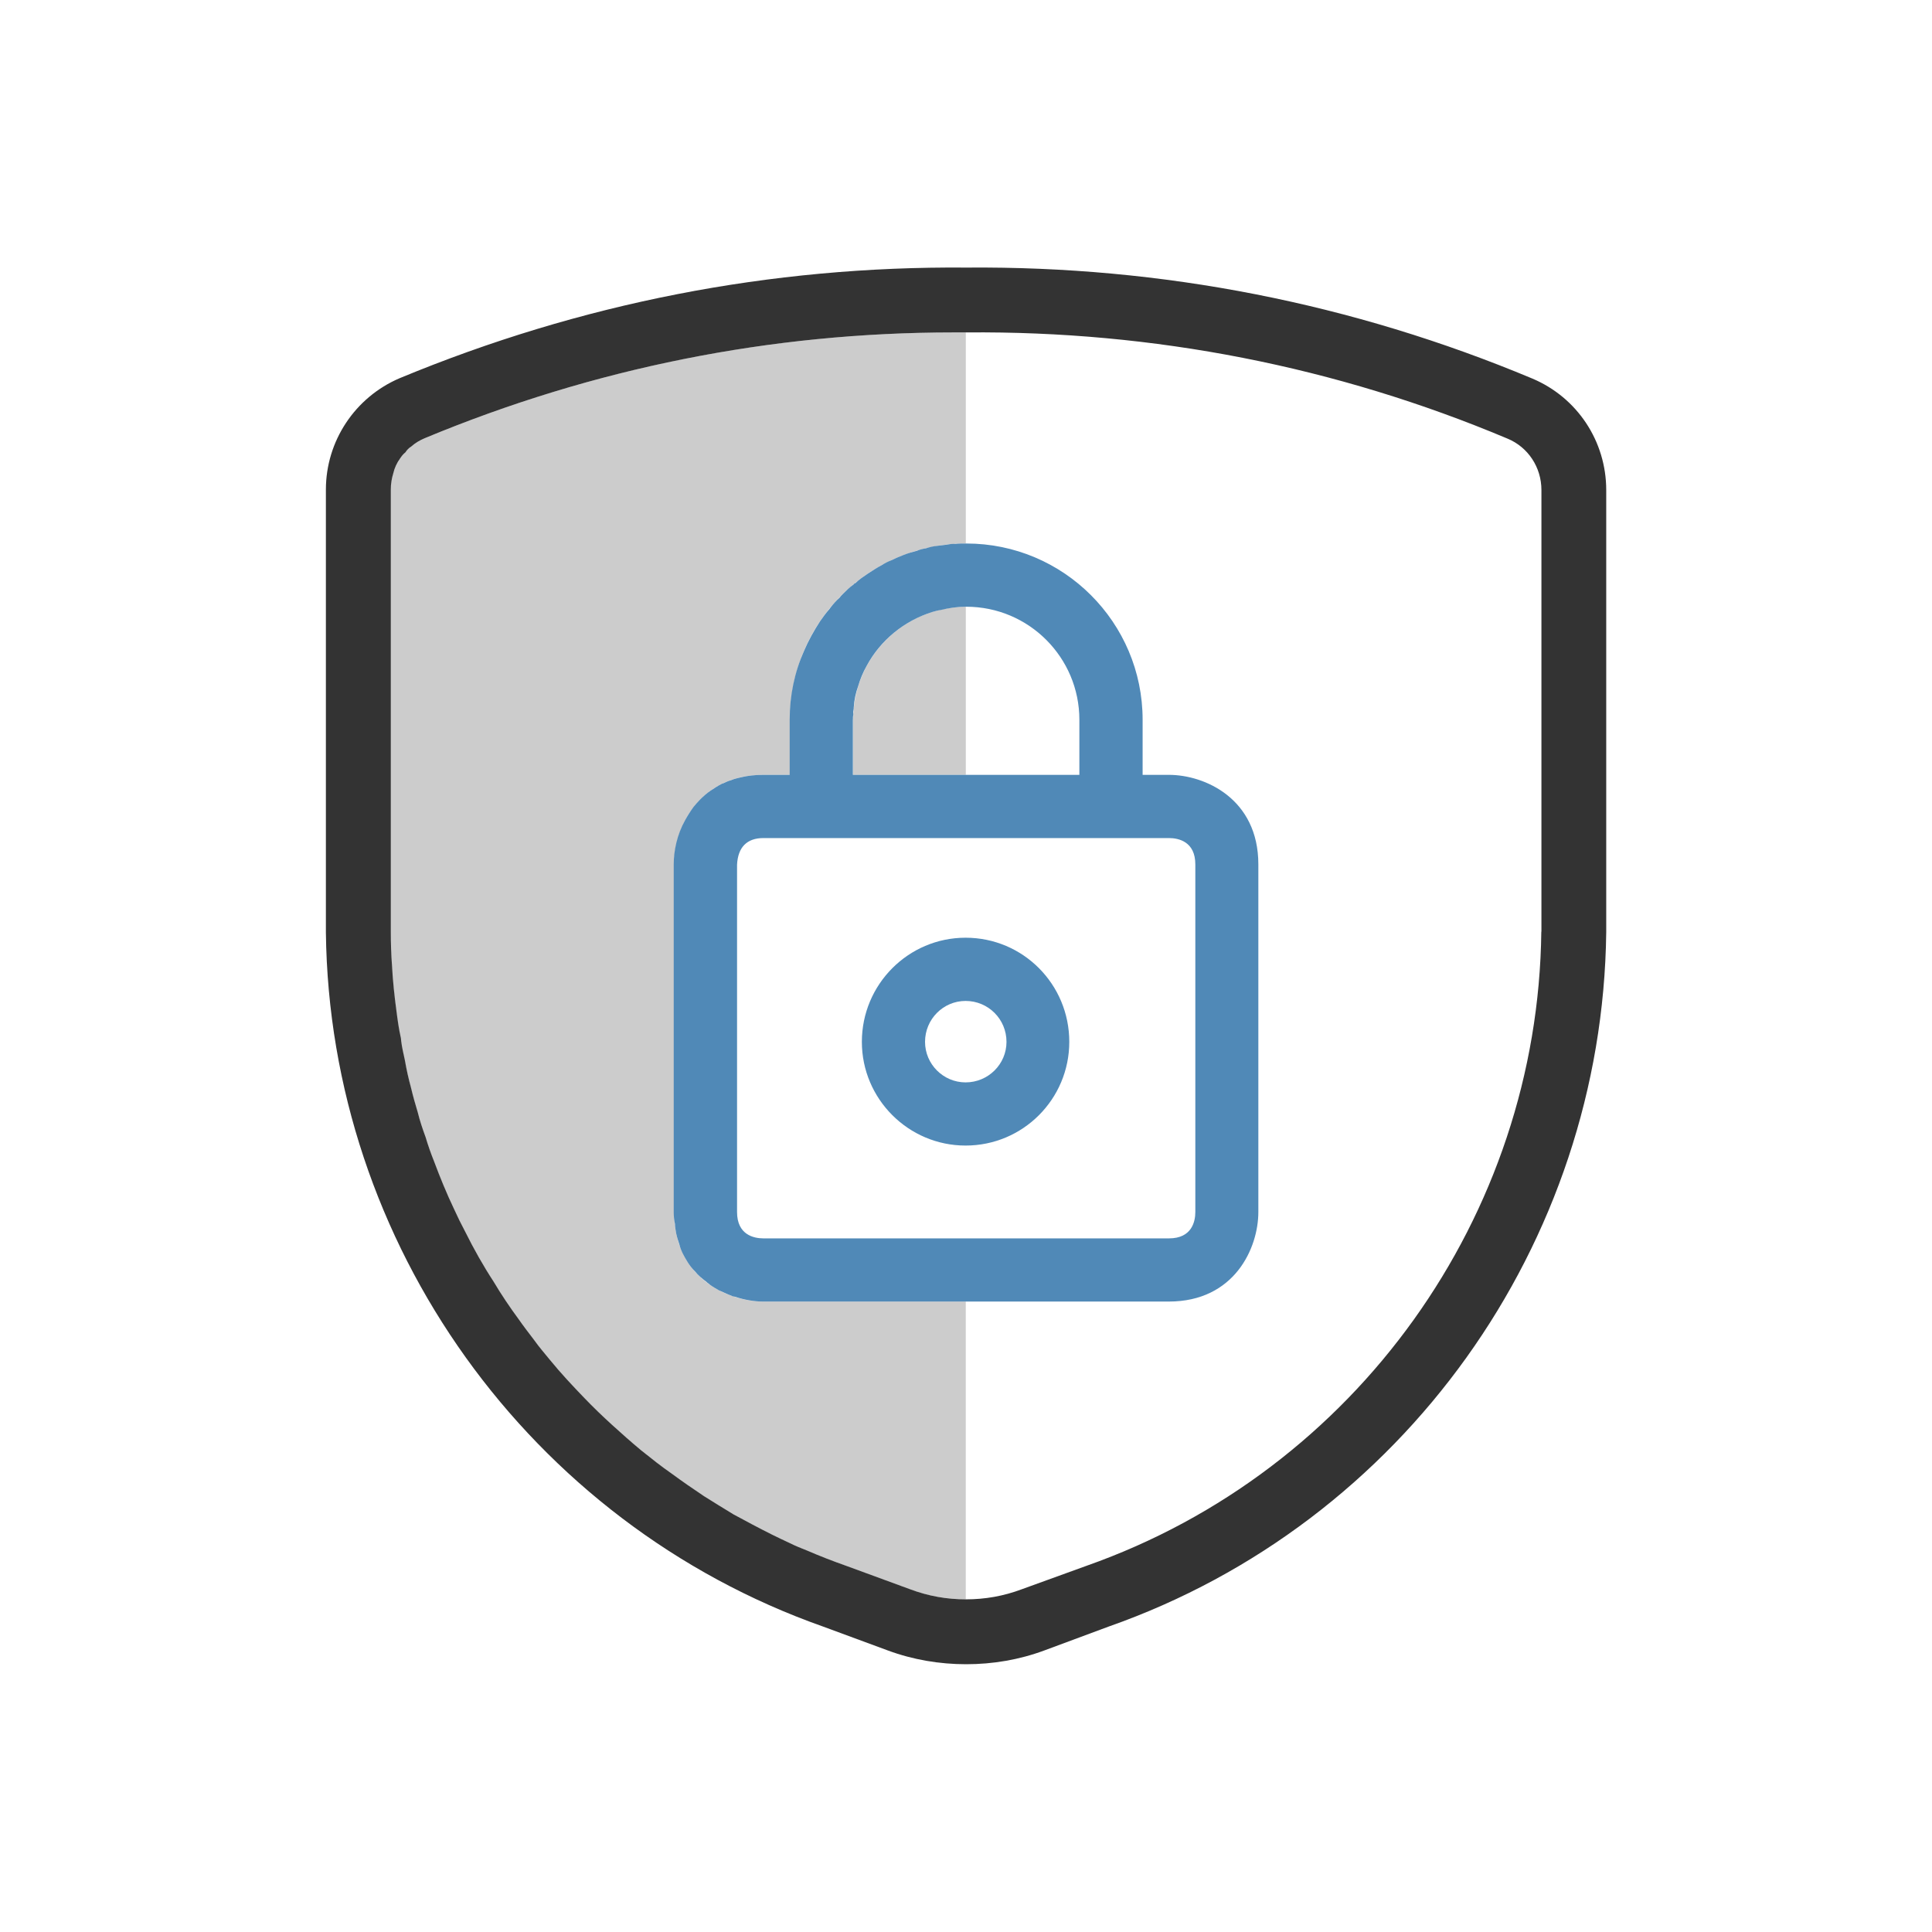
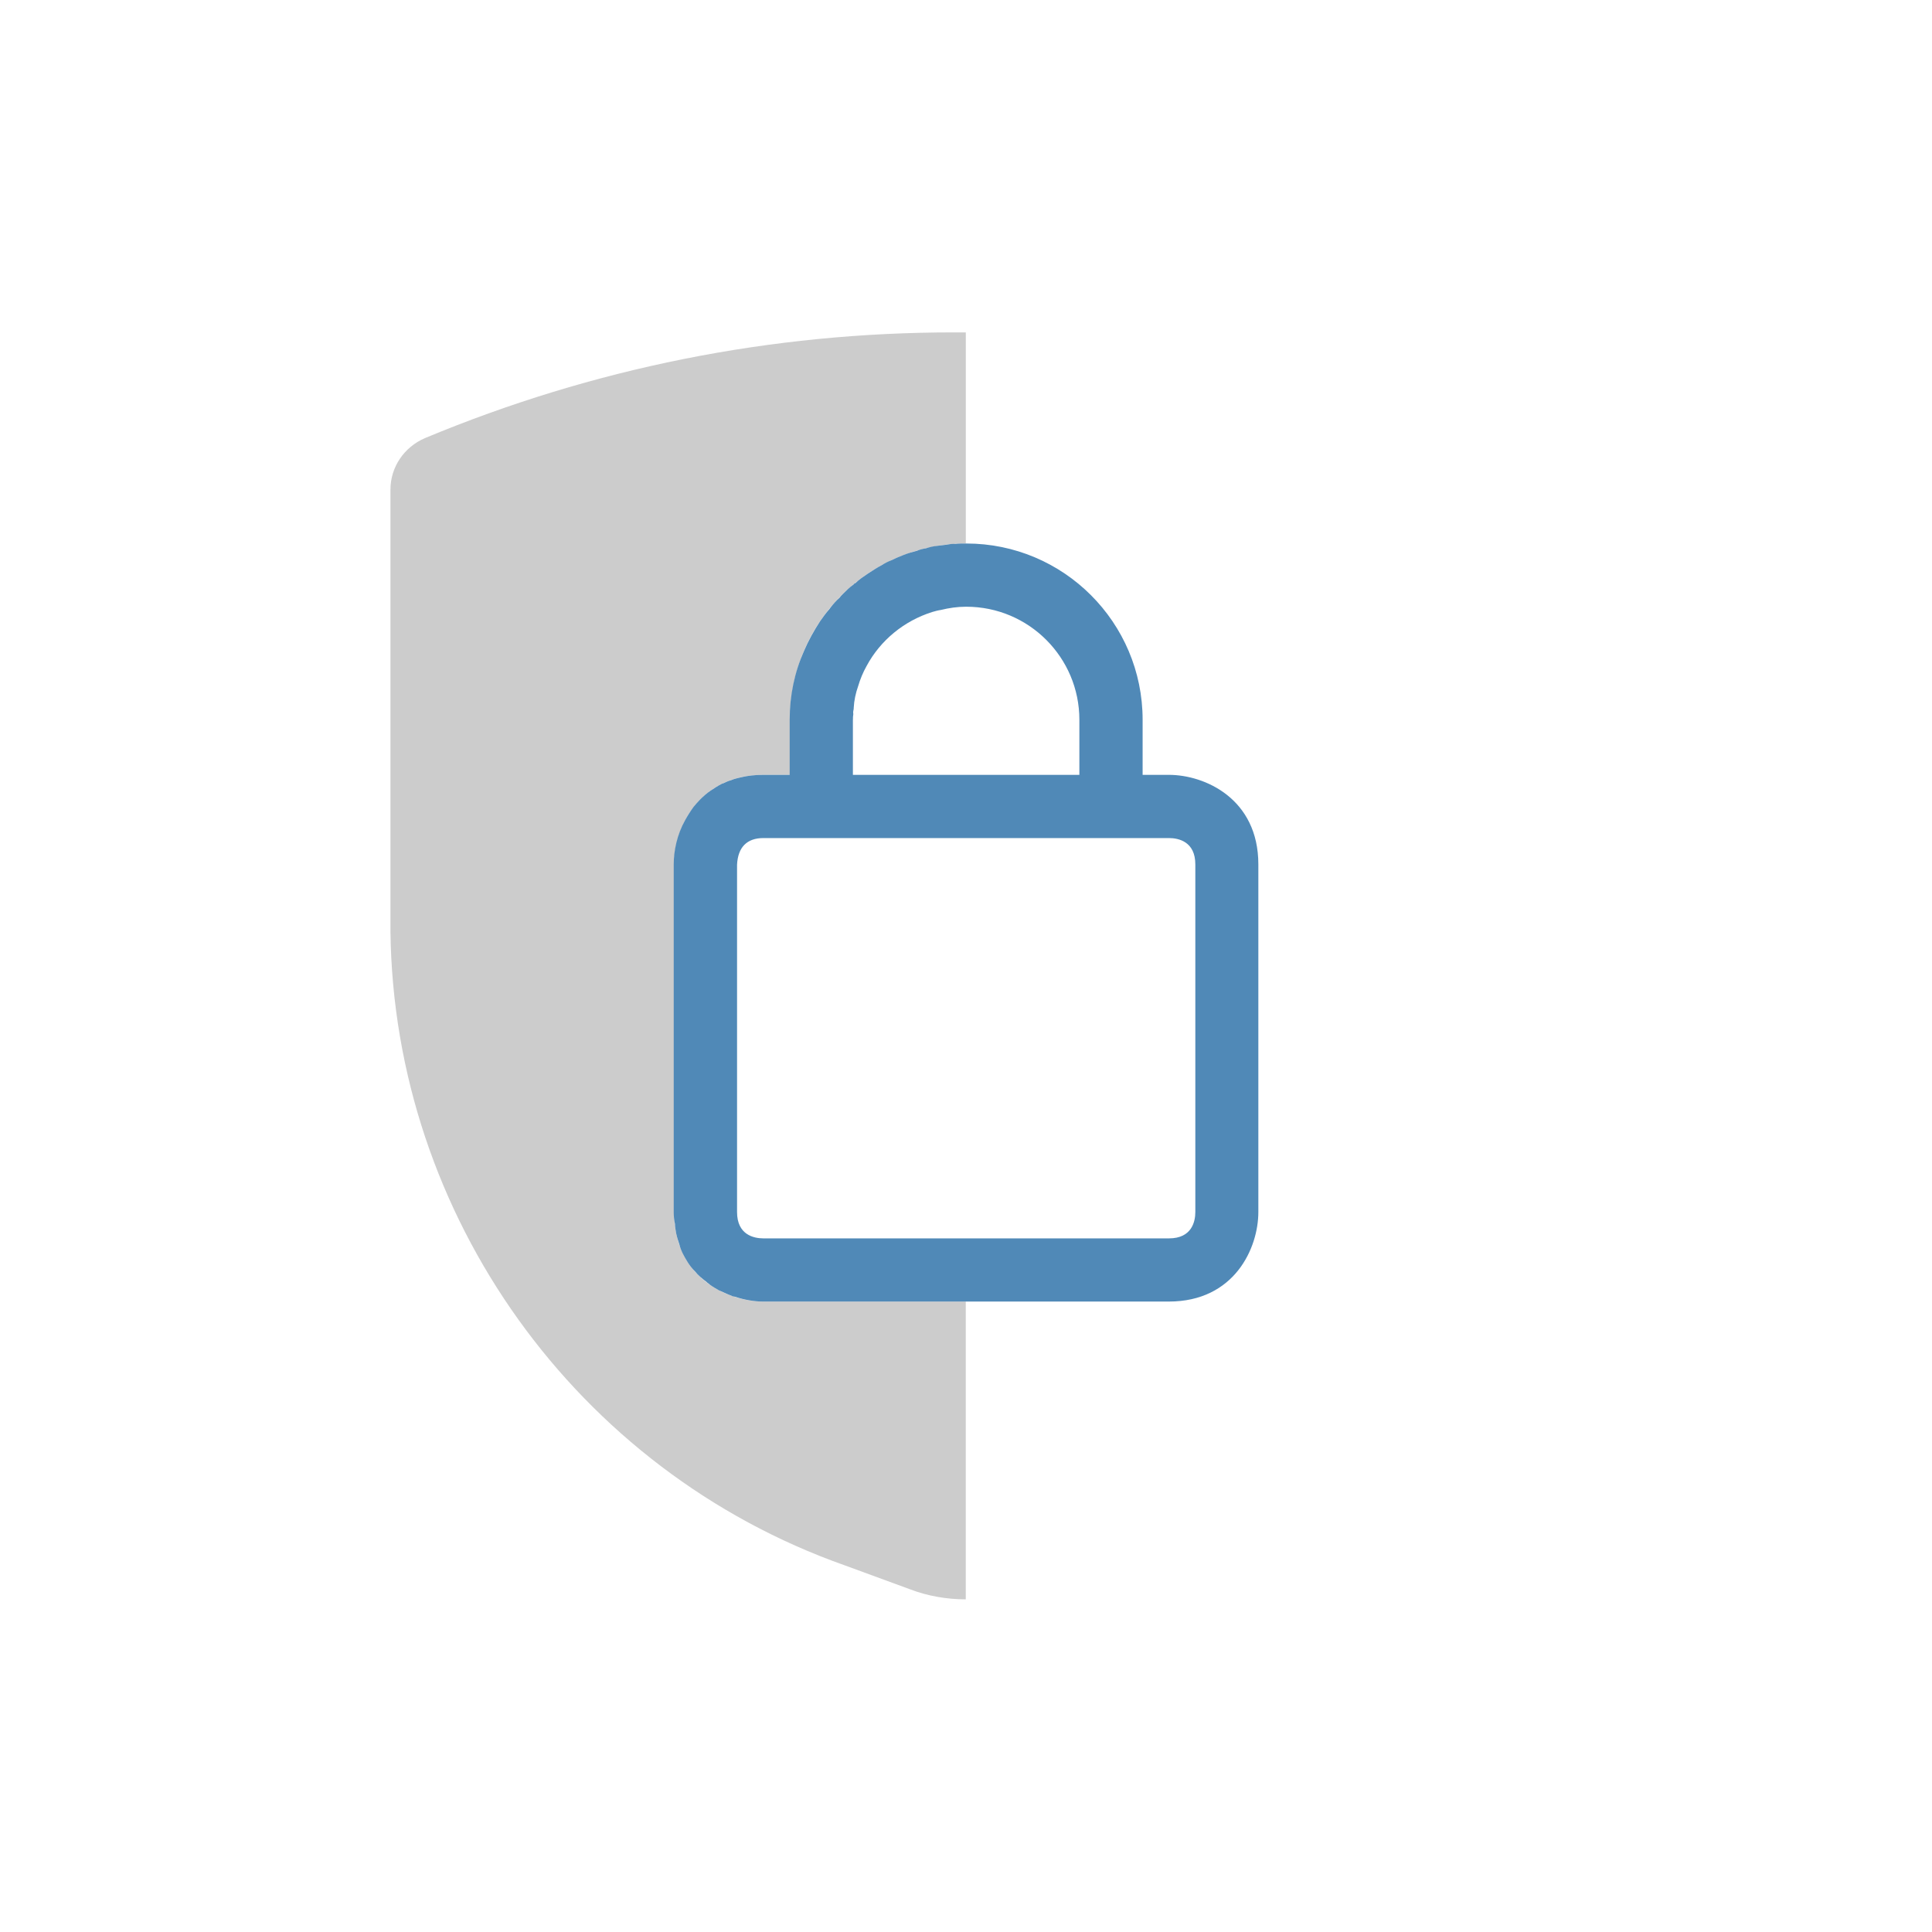
<svg xmlns="http://www.w3.org/2000/svg" id="a" data-name="Layer 1" viewBox="0 0 50 50">
  <defs>
    <style>
      .b {
        fill: #5089b7;
      }

      .c {
        fill: #ccc;
      }

      .d {
        fill: #333;
      }
    </style>
  </defs>
  <g>
-     <path class="c" d="M24.995,15.701v4.352h-2.915v-1.426c0-1.615,1.3-2.915,2.915-2.925Z" />
    <path class="c" d="M24.995,8.603v5.463c-2.516.01-4.551,2.045-4.551,4.561v1.426h-.682c-1.699,0-2.317,1.395-2.317,2.317v8.997c0,1.699,1.384,2.317,2.317,2.317h5.232v7.707c-.482,0-.986-.084-1.447-.262l-1.688-.619c-6.941-2.454-11.66-9.049-11.754-16.389v-11.45c0-.587.356-1.101.891-1.332,4.352-1.814,8.955-2.737,13.694-2.737h.304Z" />
  </g>
-   <path class="d" d="M39.659,9.798c-4.656-1.95-9.584-2.915-14.648-2.873-5.075-.042-9.993.923-14.669,2.863-1.153.493-1.908,1.625-1.908,2.884v11.461c.094,8.053,5.264,15.277,12.866,17.962l1.678.619c.65.241,1.342.356,2.024.356.692,0,1.374-.115,2.024-.356l1.667-.619c7.613-2.674,12.782-9.898,12.876-17.972v-11.44c0-1.258-.744-2.391-1.908-2.884ZM39.889,24.111c-.084,7.361-4.802,13.956-11.765,16.41l-1.678.608c-.472.178-.954.262-1.447.262-.493,0-.975-.084-1.447-.262l-1.688-.619c-.325-.115-.65-.241-.965-.377-.157-.063-.315-.126-.461-.199-.157-.073-.315-.147-.461-.22-.336-.168-.671-.346-.996-.524-.262-.157-.514-.315-.765-.472-.283-.189-.556-.377-.828-.577-.273-.189-.535-.398-.797-.608-.252-.21-.503-.43-.755-.661-.241-.22-.482-.451-.713-.692-.304-.315-.608-.64-.891-.986-.136-.168-.283-.336-.409-.514-.136-.178-.273-.356-.398-.535-.231-.315-.451-.64-.65-.975-.273-.419-.514-.849-.734-1.29-.105-.199-.199-.388-.294-.598-.189-.398-.357-.807-.514-1.227-.084-.21-.157-.419-.22-.629-.073-.199-.147-.419-.199-.629-.063-.21-.126-.43-.178-.65-.063-.231-.115-.461-.157-.703-.031-.157-.073-.315-.094-.482,0-.031-.01-.063-.01-.094-.052-.231-.084-.461-.115-.703-.052-.388-.094-.776-.115-1.174-.021-.283-.031-.577-.031-.87v-11.45c0-.147.021-.283.063-.419.031-.136.094-.273.178-.388.042-.063.084-.115.136-.157.042-.063.094-.115.147-.147.105-.094.231-.168.356-.22,4.362-1.814,8.955-2.737,13.694-2.737h.325c4.844-.042,9.563.881,13.998,2.747.535.22.881.744.881,1.332v11.429Z" />
  <g>
    <path class="b" d="M30.253,20.053h-.682v-1.426c0-2.516-2.045-4.561-4.561-4.561h-.01c-.094,0-.189,0-.273.01h-.042c-.073,0-.126.01-.189.021-.084.01-.168.021-.252.031-.094.01-.189.031-.283.063-.073.01-.157.031-.231.063-.115.031-.231.063-.336.105-.021.01-.031.01-.052.021-.084.031-.178.073-.262.115-.084.031-.168.073-.252.126-.136.073-.252.147-.378.231-.105.073-.22.147-.315.241-.01,0-.031.01-.042.031-.105.073-.199.168-.283.252-.031.031-.063.063-.084.094-.084.073-.157.157-.231.252-.01.01-.021.031-.031.042-.084.094-.168.21-.241.315-.157.241-.304.503-.419.776-.241.545-.367,1.143-.367,1.772v1.426h-.682c-.21,0-.398.021-.577.063-.094.021-.178.042-.252.073-.073.021-.147.052-.21.084-.01,0-.021.01-.031.01-.105.052-.199.115-.294.178-.094.063-.189.147-.273.231-.063.063-.115.126-.168.189-.084.115-.157.231-.22.346-.21.377-.294.797-.294,1.143v8.997c0,.105.01.21.031.304,0,.084.021.168.031.241.021.105.052.199.084.294.042.168.126.315.21.451.052.084.115.168.199.252.073.094.178.178.273.252.021.01.031.031.052.042.073.063.157.115.252.168.031.021.052.031.084.042.105.052.21.094.315.136.021,0,.031.01.052.01.126.042.252.073.377.094s.241.031.357.031h10.496c1.699,0,2.317-1.384,2.317-2.317v-8.997c0-1.699-1.384-2.317-2.317-2.317ZM22.074,18.627c0-.052,0-.094.01-.147-.01-.052,0-.084.01-.136v-.021c.01-.199.052-.388.115-.566.052-.178.126-.357.22-.524.356-.661.965-1.164,1.699-1.395.073-.021.147-.042.22-.052.21-.052.43-.084.65-.084h.01c1.615,0,2.926,1.311,2.926,2.925v1.426h-5.861v-1.426ZM30.935,31.367c0,.252-.094.682-.682.682h-10.496c-.252,0-.682-.094-.682-.682v-8.986c.021-.451.252-.692.682-.692h10.496c.252,0,.682.094.682.682v8.997Z" />
-     <path class="b" d="M24.989,24.268c-1.479,0-2.684,1.206-2.684,2.695,0,1.479,1.206,2.684,2.684,2.684,1.489,0,2.684-1.206,2.684-2.684,0-1.489-1.195-2.695-2.684-2.695ZM24.989,28.012c-.577,0-1.049-.472-1.049-1.049,0-.587.472-1.059,1.049-1.059.587,0,1.059.472,1.059,1.059,0,.577-.472,1.049-1.059,1.049Z" />
  </g>
</svg>